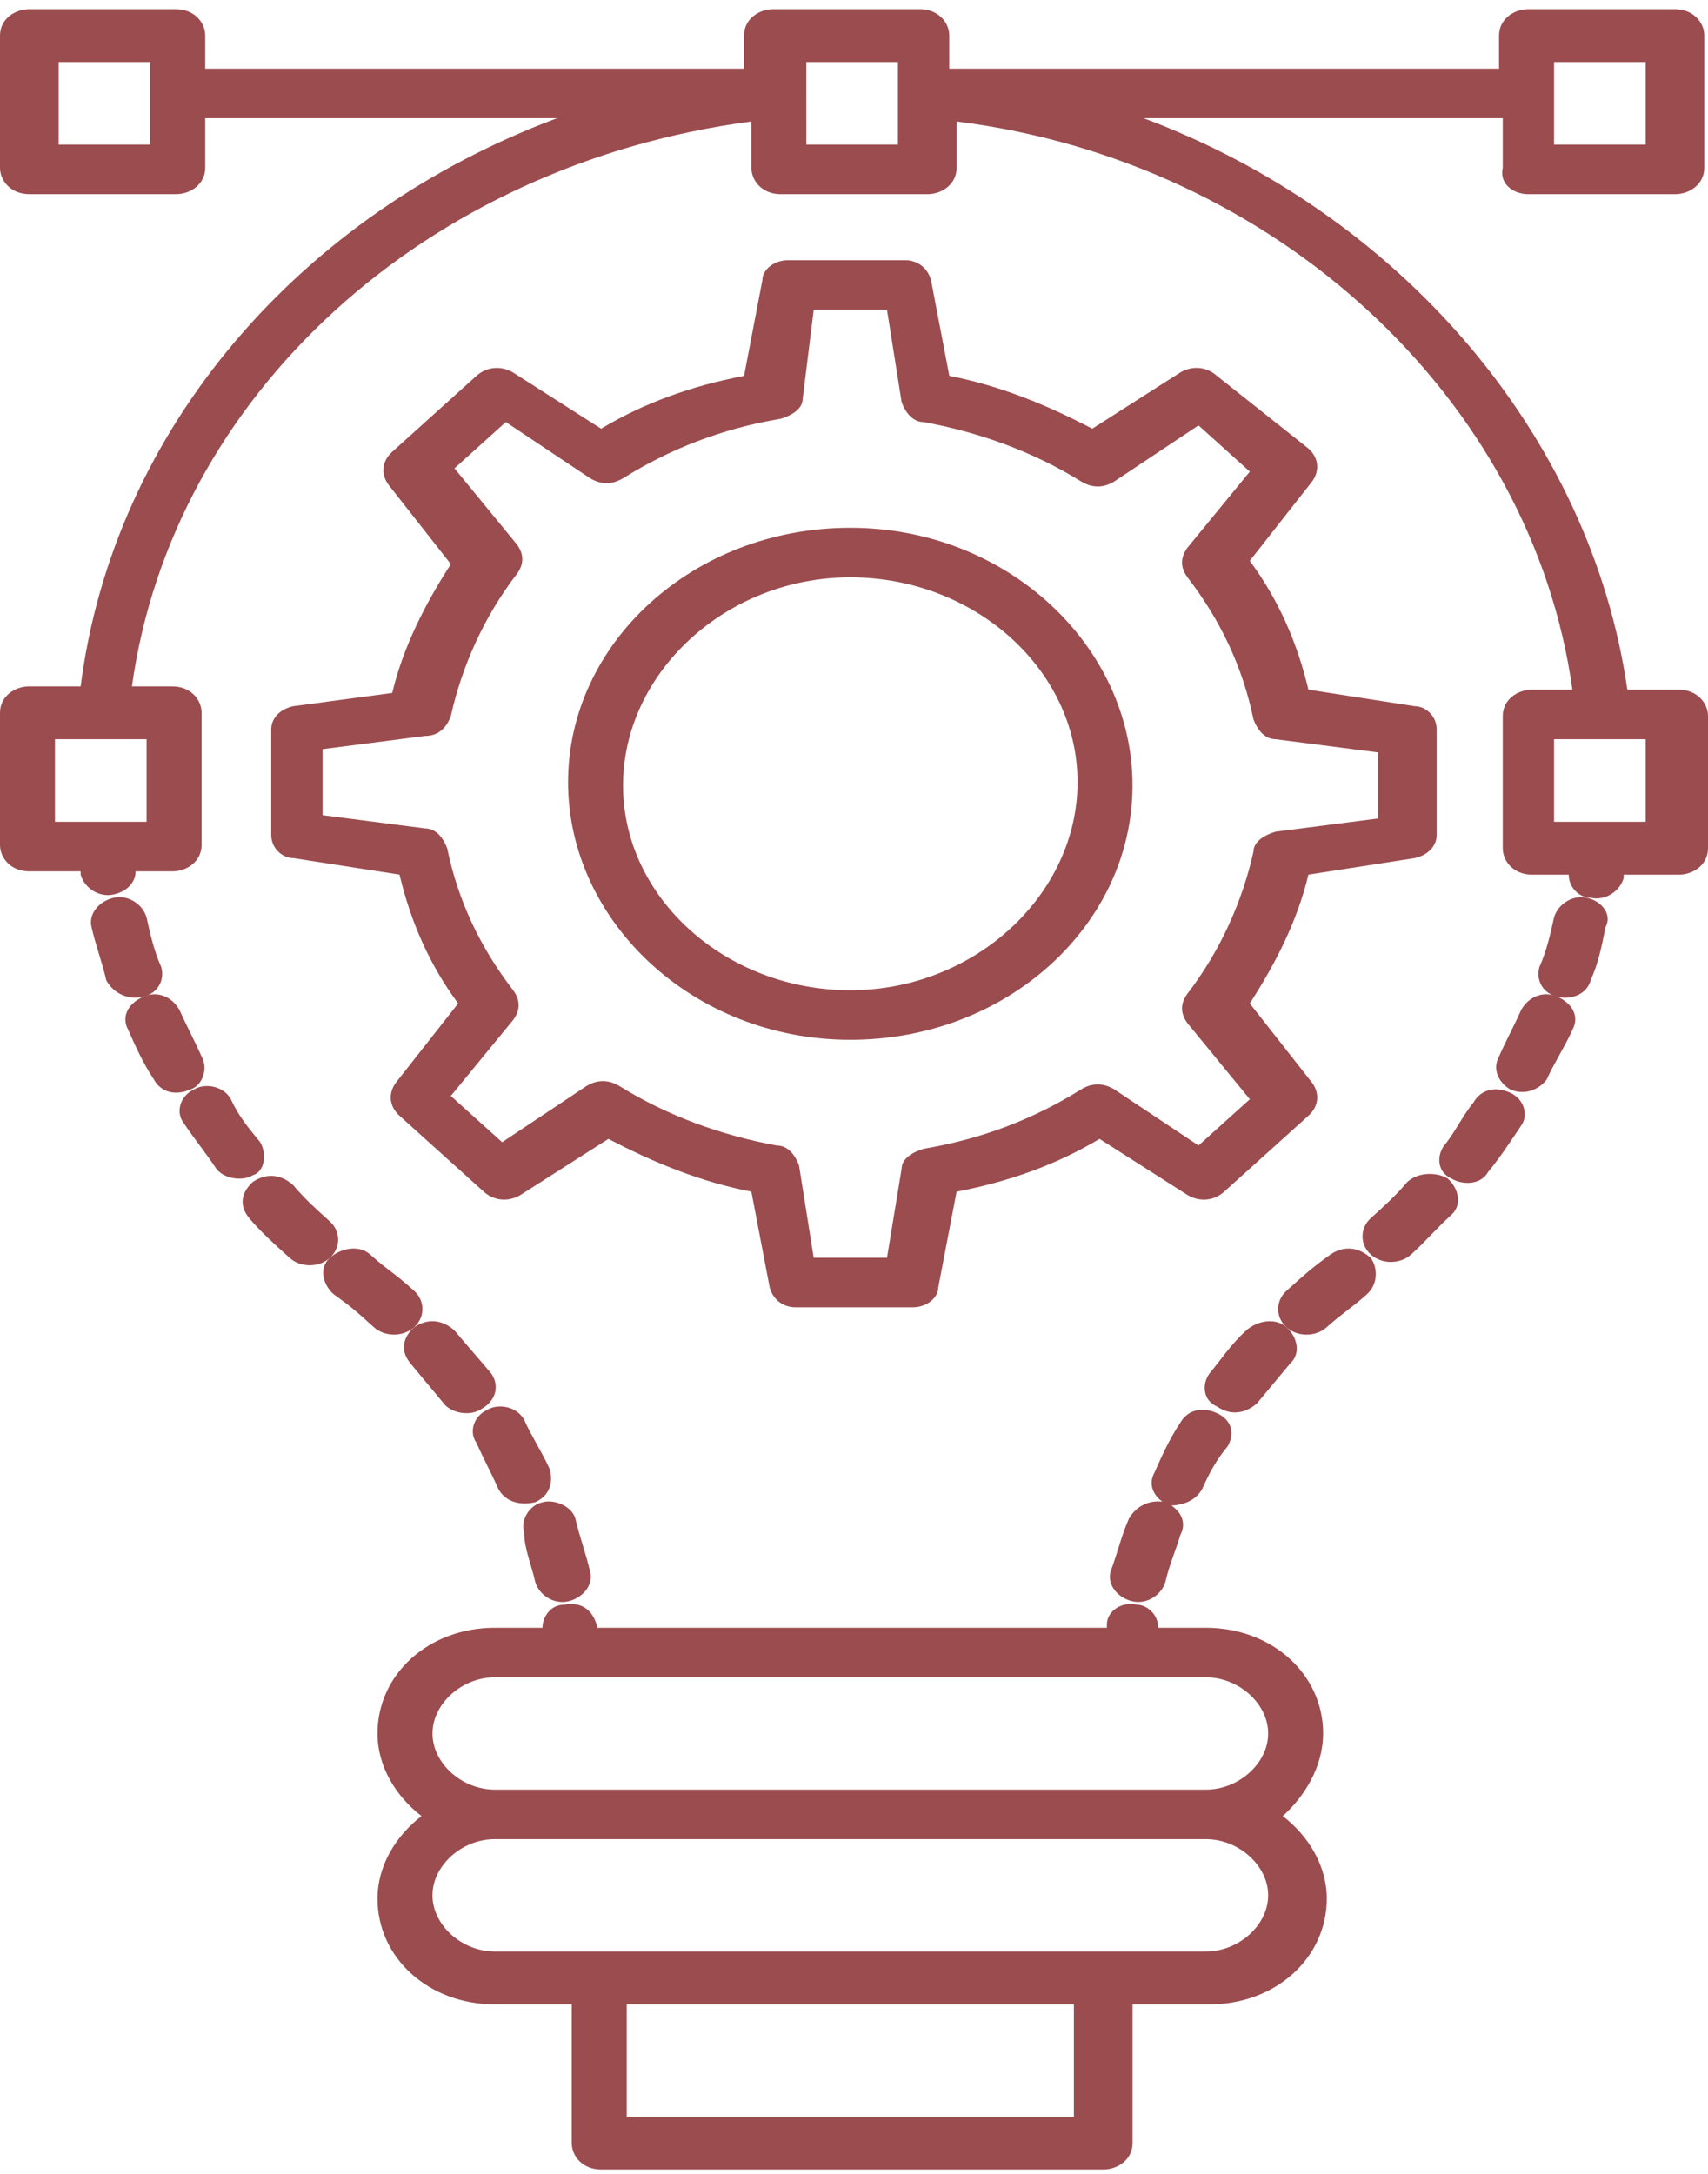
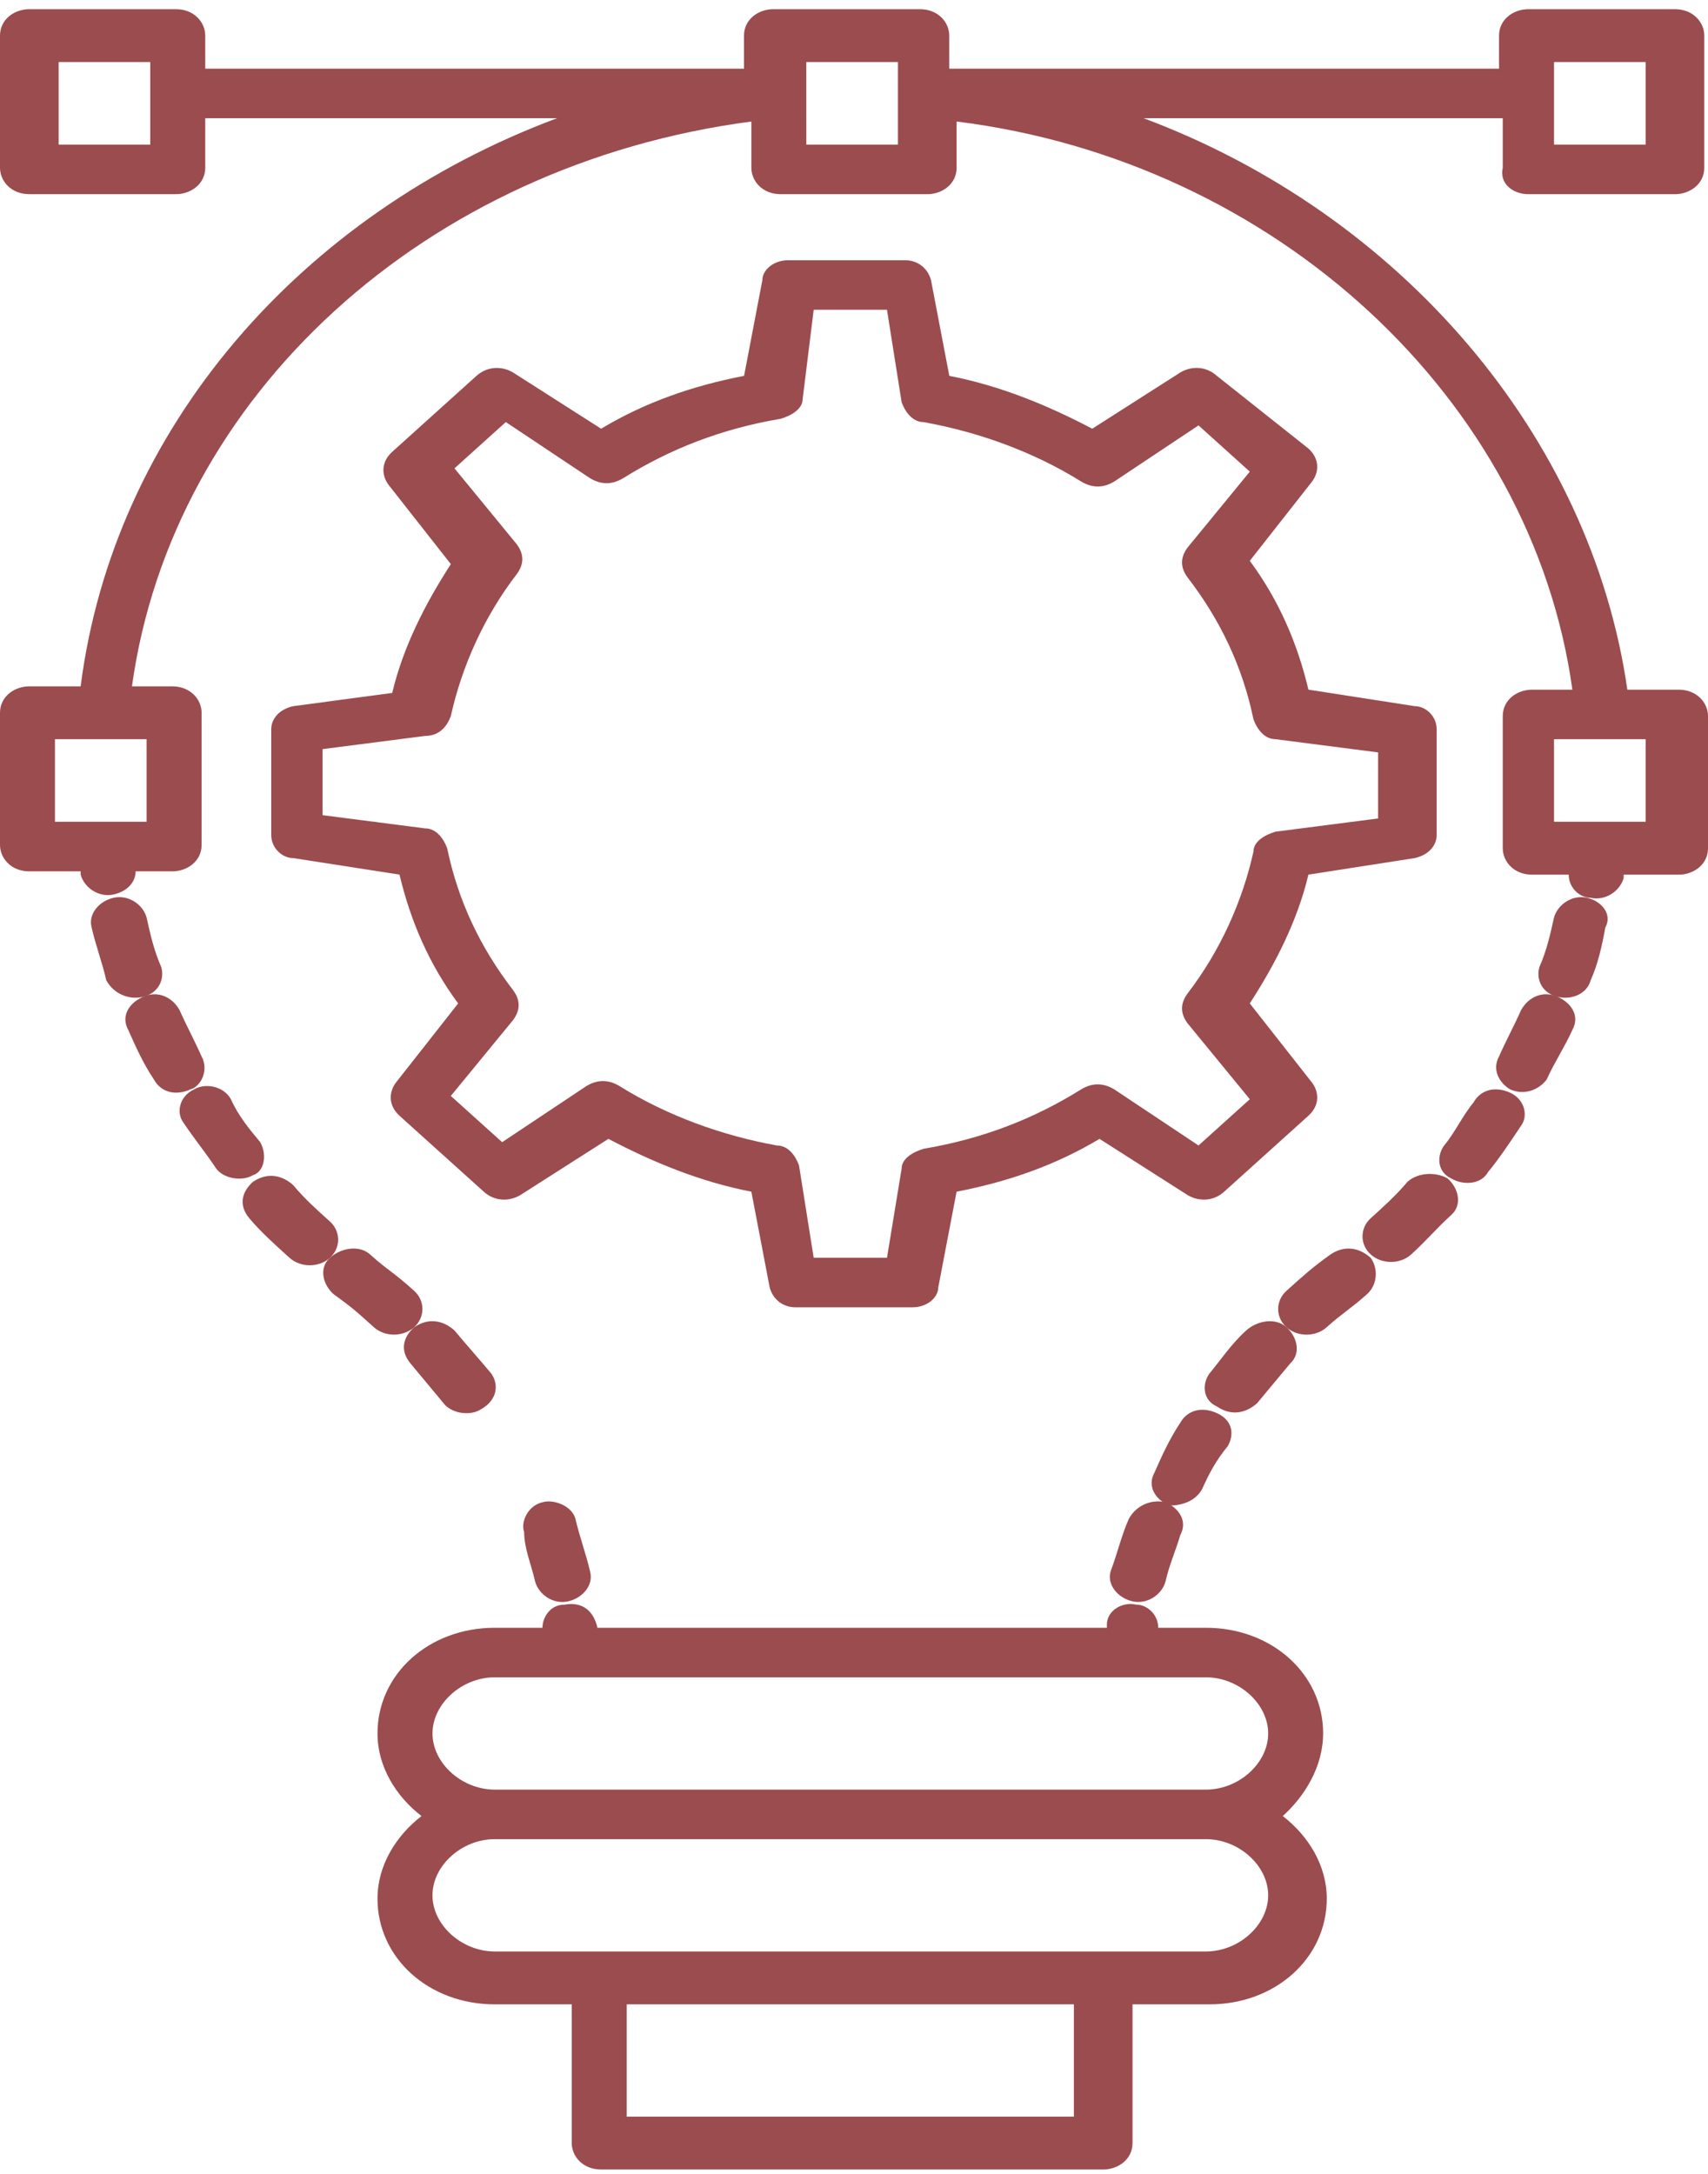
<svg xmlns="http://www.w3.org/2000/svg" width="55" height="70" viewBox="0 0 55 70" fill="none">
  <path d="M38.711 47.948C38.947 47.417 39.183 46.991 39.537 46.566C39.773 46.14 39.655 45.715 39.183 45.502C38.71 45.289 38.238 45.396 38.002 45.821C37.648 46.353 37.412 46.885 37.176 47.417C36.941 47.842 37.176 48.268 37.649 48.48C38.003 48.48 38.475 48.374 38.711 47.948L38.711 47.948Z" fill="#9B4C4F" />
  <path d="M40.482 45.183C40.836 44.758 41.19 44.332 41.544 43.907C41.898 43.587 41.78 43.055 41.426 42.737C41.072 42.417 40.482 42.524 40.128 42.843C39.656 43.268 39.302 43.8 38.948 44.226C38.712 44.545 38.712 45.077 39.184 45.289C39.655 45.609 40.127 45.502 40.482 45.183L40.482 45.183Z" fill="#9B4C4F" />
  <path d="M37.531 48.373C37.059 48.267 36.587 48.48 36.351 48.905C36.115 49.437 35.997 49.969 35.761 50.607C35.643 51.032 35.997 51.458 36.469 51.564C36.941 51.671 37.413 51.352 37.531 50.926C37.649 50.394 37.886 49.862 38.004 49.437C38.24 49.011 38.004 48.586 37.531 48.373L37.531 48.373Z" fill="#9B4C4F" />
  <path d="M50.161 32.099C49.689 31.887 49.217 32.099 48.981 32.525C48.745 33.057 48.508 33.482 48.273 34.014C48.037 34.44 48.273 34.865 48.627 35.078C49.099 35.29 49.571 35.078 49.807 34.758C50.043 34.227 50.397 33.695 50.633 33.163C50.869 32.737 50.633 32.312 50.161 32.099L50.161 32.099Z" fill="#9B4C4F" />
  <path d="M45.321 38.056C44.967 38.482 44.495 38.907 44.141 39.226C43.786 39.545 43.786 40.077 44.141 40.396C44.495 40.715 45.085 40.715 45.439 40.396C45.911 39.971 46.265 39.545 46.737 39.119C47.091 38.8 46.973 38.268 46.619 37.95C46.265 37.737 45.675 37.737 45.321 38.056L45.321 38.056Z" fill="#9B4C4F" />
  <path d="M42.84 40.397C42.25 40.822 42.015 41.035 41.424 41.567C41.07 41.886 41.07 42.418 41.424 42.737C41.778 43.056 42.368 43.056 42.722 42.737C43.194 42.311 43.548 42.099 44.02 41.673C44.374 41.354 44.374 40.822 44.138 40.503C43.784 40.184 43.313 40.078 42.84 40.397L42.84 40.397Z" fill="#9B4C4F" />
  <path d="M51.103 28.909C50.631 28.803 50.159 29.122 50.041 29.547C49.923 30.079 49.806 30.611 49.569 31.143C49.451 31.568 49.687 31.994 50.159 32.1C50.631 32.206 51.104 31.994 51.221 31.568C51.457 31.036 51.576 30.505 51.694 29.866C51.929 29.441 51.575 29.015 51.103 28.909V28.909Z" fill="#9B4C4F" />
  <path d="M48.627 35.185C48.155 34.972 47.683 35.078 47.447 35.504C47.093 35.929 46.857 36.461 46.503 36.887C46.267 37.206 46.267 37.738 46.738 37.95C47.093 38.163 47.683 38.163 47.919 37.738C48.273 37.312 48.627 36.78 48.981 36.249C49.217 35.929 49.099 35.398 48.627 35.185L48.627 35.185Z" fill="#9B4C4F" />
  <path d="M6.49 34.015C6.254 33.483 6.018 33.057 5.782 32.526C5.546 32.1 5.074 31.887 4.602 32.1C4.13 32.312 3.894 32.738 4.13 33.164C4.365 33.695 4.602 34.227 4.955 34.759C5.191 35.185 5.663 35.291 6.136 35.078C6.49 34.972 6.726 34.44 6.49 34.015L6.49 34.015Z" fill="#9B4C4F" />
  <path d="M10.623 39.332C10.15 38.907 9.797 38.588 9.442 38.162C9.088 37.843 8.617 37.737 8.144 38.056C7.79 38.375 7.672 38.8 8.026 39.226C8.381 39.652 8.852 40.077 9.325 40.503C9.679 40.822 10.269 40.822 10.623 40.503C10.977 40.183 10.977 39.652 10.623 39.332L10.623 39.332Z" fill="#9B4C4F" />
  <path d="M4.603 32.099C5.075 31.993 5.311 31.568 5.193 31.142C4.957 30.61 4.839 30.078 4.721 29.547C4.603 29.121 4.131 28.802 3.659 28.909C3.186 29.015 2.833 29.44 2.951 29.866C3.068 30.398 3.305 31.036 3.423 31.568C3.659 31.993 4.131 32.206 4.603 32.099L4.603 32.099Z" fill="#9B4C4F" />
  <path d="M8.38 36.779C8.026 36.353 7.672 35.928 7.436 35.396C7.2 34.971 6.61 34.864 6.255 35.077C5.783 35.289 5.665 35.821 5.901 36.141C6.255 36.672 6.609 37.098 6.963 37.63C7.199 37.949 7.789 38.055 8.144 37.842C8.498 37.736 8.616 37.205 8.38 36.779L8.38 36.779Z" fill="#9B4C4F" />
  <path d="M13.337 42.736C13.691 42.417 13.691 41.885 13.337 41.566C12.629 40.928 12.511 40.928 11.92 40.396C11.566 40.077 10.976 40.184 10.622 40.503C10.268 40.822 10.386 41.354 10.74 41.672C11.33 42.098 11.448 42.204 12.038 42.736C12.392 43.055 12.982 43.055 13.337 42.736L13.337 42.736Z" fill="#9B4C4F" />
  <path d="M17.232 50.927C17.35 51.353 17.822 51.671 18.294 51.565C18.766 51.459 19.12 51.033 19.002 50.608C18.884 50.076 18.648 49.438 18.53 48.906C18.412 48.481 17.822 48.268 17.468 48.374C16.996 48.481 16.76 49.013 16.878 49.332C16.878 49.863 17.114 50.395 17.232 50.927V50.927Z" fill="#9B4C4F" />
  <path d="M15.816 44.225C15.462 43.8 14.99 43.268 14.636 42.843C14.282 42.523 13.81 42.417 13.338 42.736C12.983 43.056 12.866 43.481 13.22 43.906C13.574 44.332 13.928 44.757 14.282 45.183C14.518 45.502 15.108 45.608 15.462 45.395C16.052 45.076 16.052 44.545 15.816 44.225L15.816 44.225Z" fill="#9B4C4F" />
-   <path d="M16.05 47.949C16.286 48.374 16.759 48.48 17.231 48.374C17.703 48.161 17.821 47.736 17.703 47.31C17.467 46.779 17.113 46.247 16.877 45.715C16.641 45.289 16.051 45.183 15.697 45.396C15.225 45.608 15.107 46.14 15.342 46.459C15.578 46.991 15.814 47.417 16.05 47.949L16.05 47.949Z" fill="#9B4C4F" />
  <path d="M42.607 55.818C42.607 53.904 40.955 52.415 38.83 52.415H37.296C37.296 51.989 36.941 51.67 36.588 51.67C36.115 51.564 35.643 51.883 35.643 52.308V52.415L19.238 52.415C19.12 51.883 18.766 51.564 18.175 51.671C17.703 51.671 17.468 52.096 17.468 52.415H15.933C13.809 52.415 12.156 53.904 12.156 55.819C12.156 56.882 12.746 57.84 13.573 58.478C12.747 59.116 12.156 60.073 12.156 61.137C12.156 63.051 13.809 64.541 15.933 64.541H18.411V69.008C18.411 69.434 18.766 69.859 19.356 69.859H35.525C35.997 69.859 36.469 69.54 36.469 69.008V64.541H38.947C41.072 64.541 42.724 63.051 42.724 61.137C42.724 60.073 42.134 59.116 41.307 58.478C42.016 57.839 42.606 56.882 42.606 55.818L42.607 55.818ZM34.581 68.157H20.182V64.541H34.581V68.157ZM40.837 61.031C40.837 61.988 39.892 62.839 38.83 62.839H15.933C14.87 62.839 13.926 61.988 13.926 61.031C13.926 60.073 14.87 59.222 15.933 59.222H38.83C39.892 59.222 40.837 60.073 40.837 61.031ZM15.934 57.627C14.871 57.627 13.927 56.776 13.927 55.818C13.927 54.861 14.871 54.01 15.934 54.01H38.831C39.893 54.01 40.837 54.861 40.837 55.818C40.837 56.776 39.893 57.627 38.831 57.627H15.934Z" fill="#9B4C4F" />
  <path d="M9.442 22.739C8.97 22.845 8.734 23.164 8.734 23.483V26.887C8.734 27.312 9.089 27.631 9.442 27.631L12.865 28.163C13.219 29.652 13.809 31.035 14.753 32.311L12.746 34.864C12.511 35.183 12.511 35.608 12.864 35.927L15.579 38.374C15.933 38.693 16.405 38.693 16.759 38.48L19.592 36.672C21.008 37.416 22.542 38.054 24.195 38.373L24.785 41.458C24.902 41.883 25.257 42.096 25.61 42.096H29.387C29.86 42.096 30.213 41.776 30.213 41.458L30.803 38.373C32.456 38.054 33.99 37.522 35.406 36.672L38.239 38.48C38.593 38.693 39.065 38.693 39.419 38.374L42.133 35.927C42.488 35.608 42.488 35.183 42.251 34.864L40.245 32.311C41.071 31.034 41.779 29.652 42.133 28.163L45.555 27.631C46.028 27.525 46.263 27.206 46.263 26.887V23.483C46.263 23.058 45.909 22.739 45.555 22.739L42.133 22.207C41.779 20.718 41.188 19.335 40.245 18.059L42.251 15.506C42.487 15.187 42.487 14.762 42.133 14.443L39.184 12.102C38.83 11.783 38.358 11.783 38.004 11.996L35.172 13.805C33.755 13.06 32.221 12.422 30.569 12.103L29.979 9.018C29.861 8.593 29.506 8.38 29.153 8.38H25.376C24.904 8.38 24.55 8.7 24.55 9.018L23.96 12.103C22.308 12.422 20.773 12.954 19.357 13.805L16.524 11.996C16.17 11.784 15.699 11.784 15.344 12.102L12.63 14.549C12.275 14.868 12.275 15.293 12.512 15.612L14.518 18.165C13.693 19.442 12.984 20.824 12.63 22.313L9.442 22.739ZM14.517 23.058C14.872 21.462 15.58 19.867 16.642 18.484C16.878 18.165 16.878 17.846 16.642 17.527L14.635 15.081L16.288 13.591L19.002 15.4C19.356 15.612 19.71 15.612 20.064 15.4C21.599 14.443 23.251 13.804 25.139 13.485C25.494 13.379 25.847 13.166 25.847 12.847L26.202 9.975H28.562L29.034 12.954C29.152 13.273 29.388 13.592 29.742 13.592C31.512 13.911 33.283 14.549 34.817 15.506C35.171 15.719 35.525 15.719 35.879 15.506L38.594 13.698L40.246 15.187L38.24 17.633C38.004 17.953 38.004 18.271 38.24 18.591C39.302 19.974 40.01 21.463 40.364 23.164C40.482 23.484 40.718 23.802 41.072 23.802L44.377 24.228V26.355L41.072 26.781C40.718 26.887 40.364 27.1 40.364 27.419C40.01 29.014 39.302 30.609 38.24 31.992C38.004 32.312 38.004 32.63 38.24 32.95L40.246 35.396L38.594 36.885L35.879 35.077C35.525 34.864 35.171 34.864 34.817 35.077C33.283 36.034 31.63 36.672 29.742 36.991C29.388 37.098 29.034 37.311 29.034 37.629L28.562 40.502H26.202L25.729 37.524C25.611 37.204 25.375 36.886 25.021 36.886C23.251 36.566 21.481 35.928 19.947 34.971C19.592 34.758 19.238 34.758 18.884 34.971L16.17 36.779L14.517 35.29L16.524 32.844C16.76 32.525 16.76 32.206 16.524 31.886C15.462 30.504 14.754 29.015 14.399 27.313C14.281 26.994 14.045 26.675 13.691 26.675L10.387 26.249V24.122L13.691 23.697C14.163 23.696 14.399 23.377 14.517 23.058H14.517Z" fill="#9B4C4F" />
-   <path d="M27.381 33.482C32.456 33.482 36.468 29.759 36.468 25.292C36.468 20.825 32.456 16.995 27.381 16.995C22.306 16.995 18.293 20.718 18.293 25.185C18.293 29.653 22.306 33.482 27.381 33.482ZM27.381 18.59C31.393 18.59 34.698 21.569 34.698 25.185C34.698 28.801 31.393 31.886 27.381 31.886C23.368 31.886 20.063 28.908 20.063 25.292C20.063 21.675 23.368 18.59 27.381 18.59Z" fill="#9B4C4F" />
  <path d="M49.215 6.253H53.936C54.408 6.253 54.88 5.934 54.88 5.402V1.147C54.88 0.722 54.526 0.296 53.936 0.296H49.215C48.743 0.296 48.271 0.616 48.271 1.147V2.211H30.567V1.147C30.567 0.722 30.213 0.296 29.623 0.296H24.902C24.43 0.296 23.958 0.616 23.958 1.147V2.211L6.609 2.211V1.147C6.609 0.721 6.255 0.296 5.665 0.296H0.944C0.472 0.296 0 0.615 0 1.147V5.401C0 5.827 0.354 6.252 0.944 6.252H5.665C6.137 6.252 6.609 5.933 6.609 5.401V3.806H17.94C9.678 6.891 3.658 13.805 2.597 22.101H0.945C0.472 22.101 0 22.421 0 22.953V27.207C0 27.632 0.354 28.058 0.945 28.058H2.597V28.164C2.715 28.59 3.187 28.909 3.659 28.802C4.131 28.696 4.367 28.377 4.367 28.058H5.547C6.019 28.058 6.492 27.739 6.492 27.207V22.953C6.492 22.527 6.137 22.101 5.547 22.101H4.249C5.548 12.741 13.691 5.296 24.195 3.913V5.402C24.195 5.828 24.549 6.253 25.139 6.253H29.86C30.332 6.253 30.804 5.934 30.804 5.402V3.913C41.072 5.19 49.334 12.848 50.633 22.208H49.335C48.863 22.208 48.391 22.527 48.391 23.059V27.314C48.391 27.739 48.745 28.165 49.335 28.165H50.515C50.515 28.59 50.869 28.909 51.223 28.909C51.695 29.015 52.167 28.696 52.285 28.271V28.165H54.056C54.528 28.165 55 27.845 55 27.314V23.059C55 22.634 54.646 22.208 54.056 22.208H52.403C51.223 14.018 45.086 6.892 36.824 3.806H48.391V5.402C48.273 5.934 48.744 6.253 49.216 6.253L49.215 6.253ZM50.042 1.998H52.992V4.657H50.042V1.998ZM4.838 4.657H1.888V1.998H4.838V4.657ZM4.72 23.803V26.462H1.77V23.803H4.72V23.803ZM28.915 4.657H25.965L25.964 1.998H28.915C28.915 2.955 28.915 3.7 28.915 4.657ZM52.992 23.803V26.462H50.042V23.803H52.992V23.803Z" fill="#9B4C4F" />
</svg>